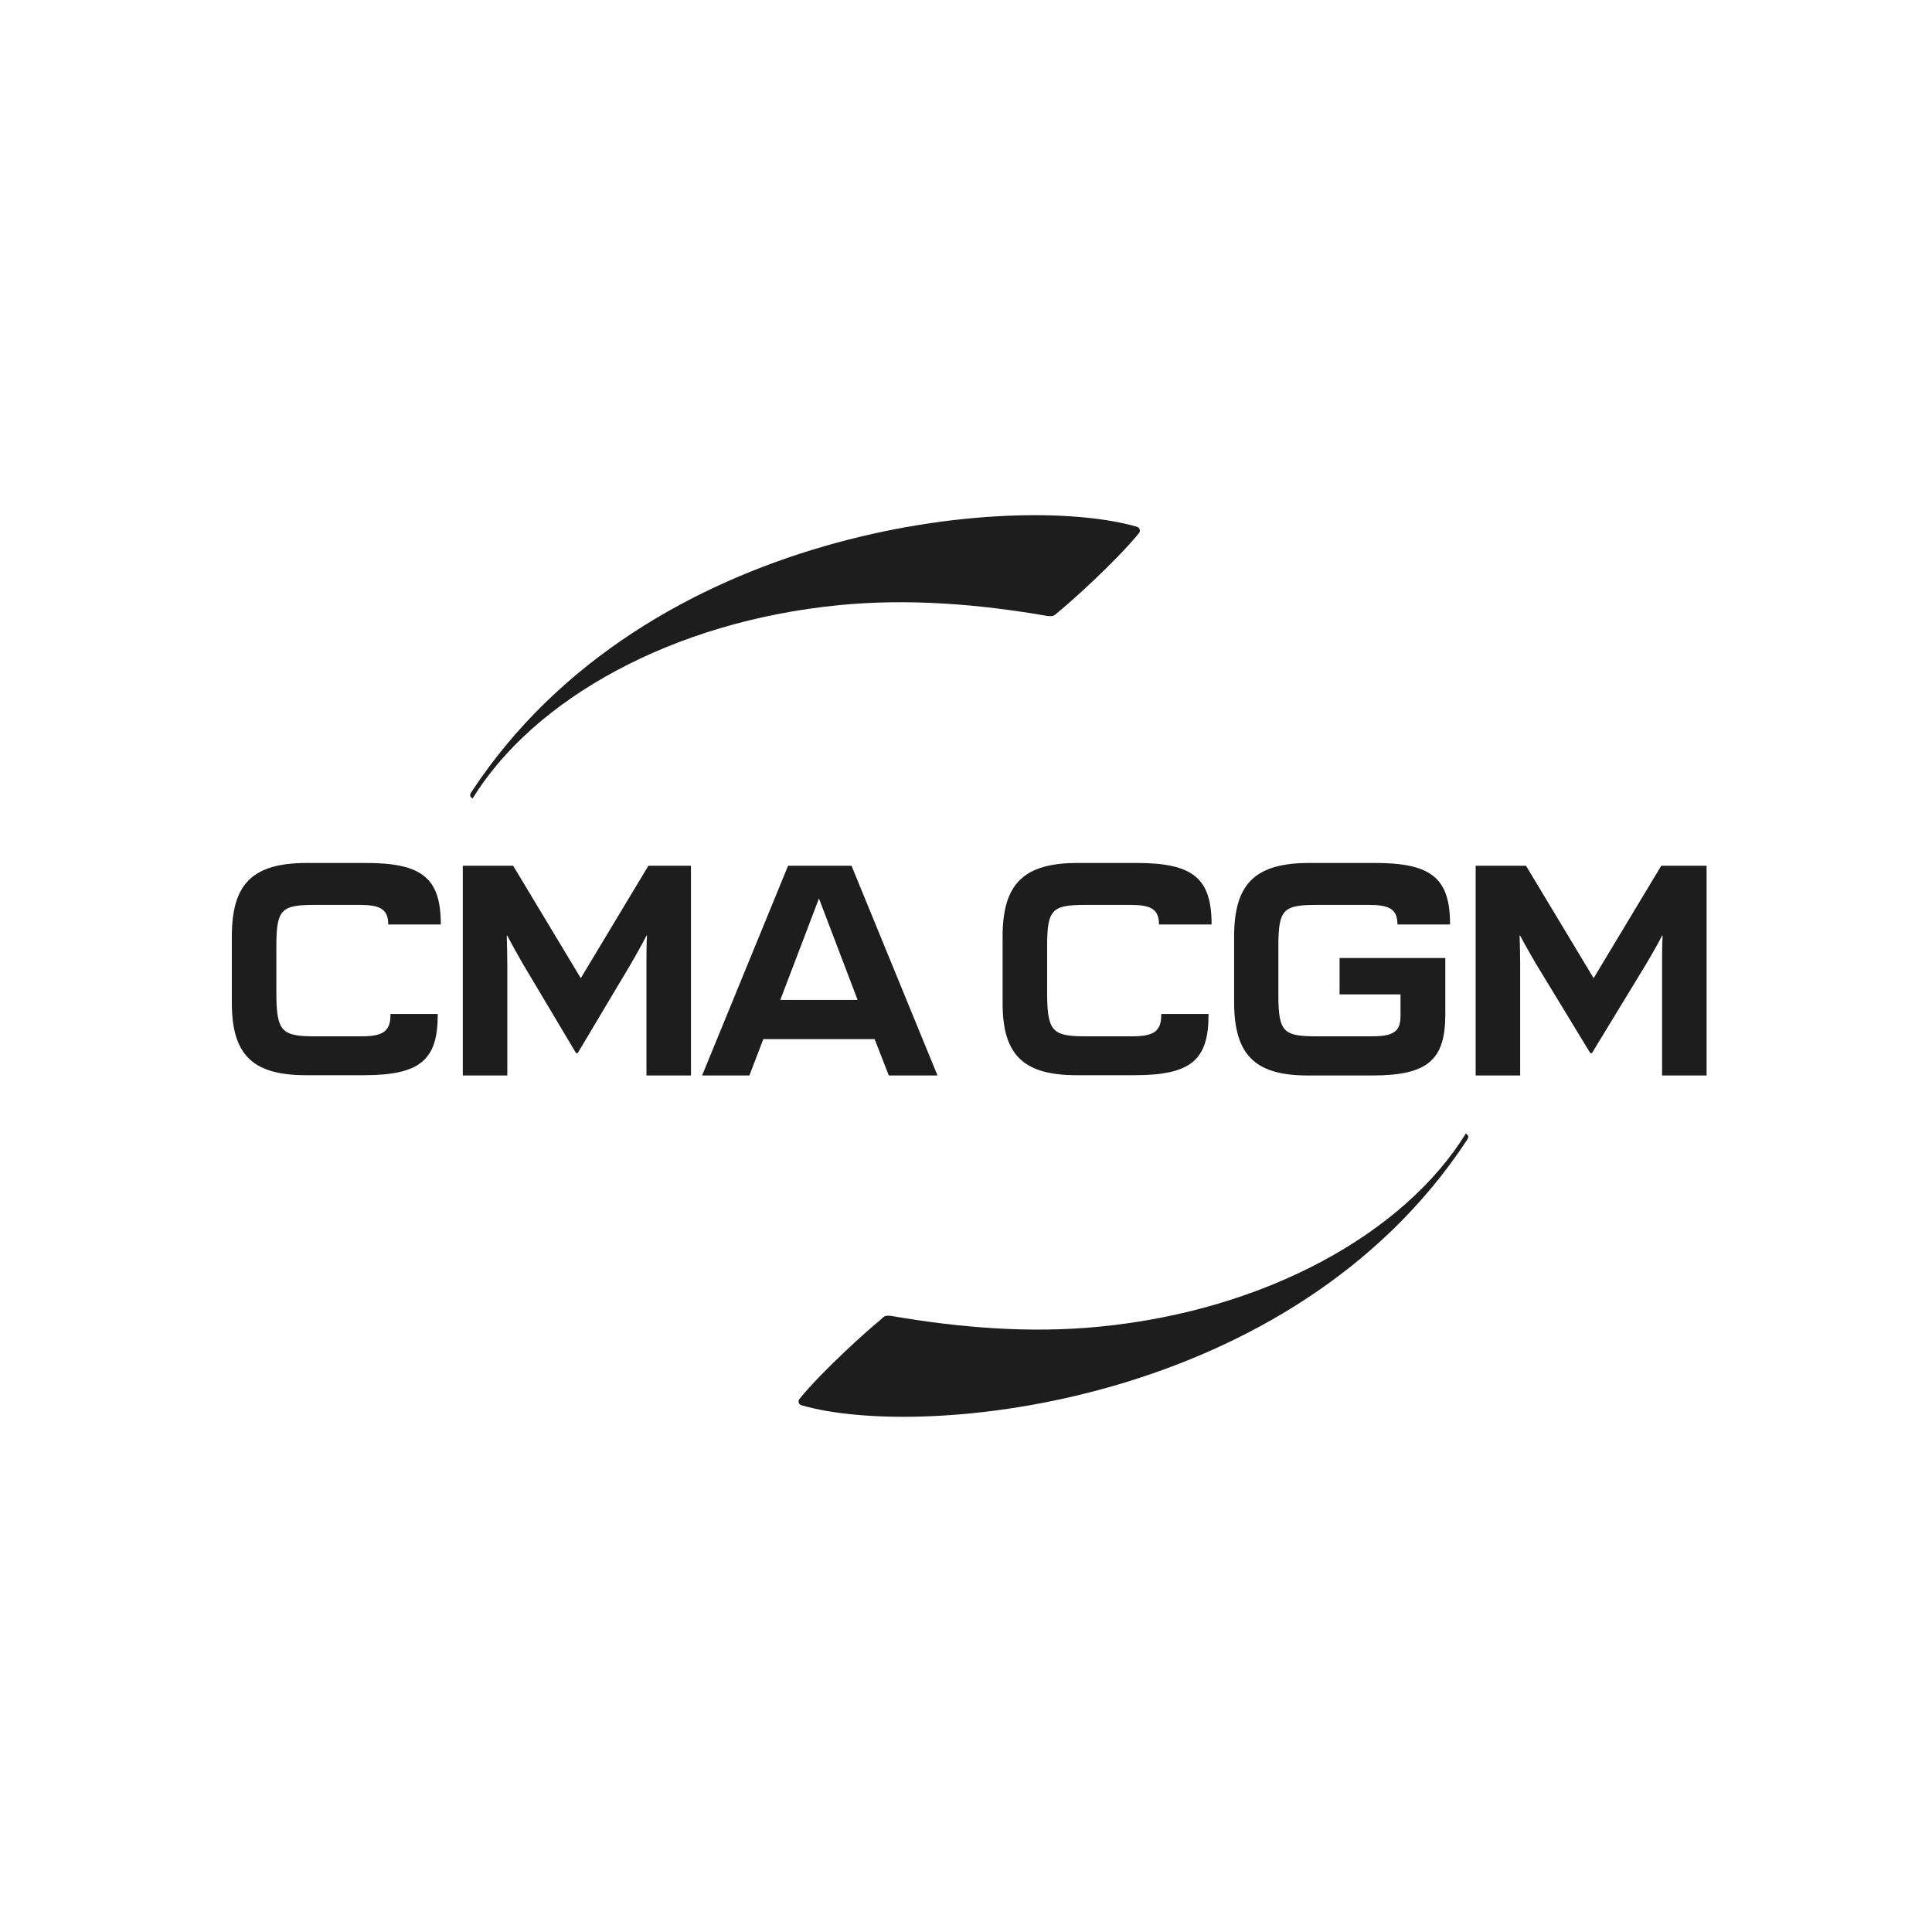
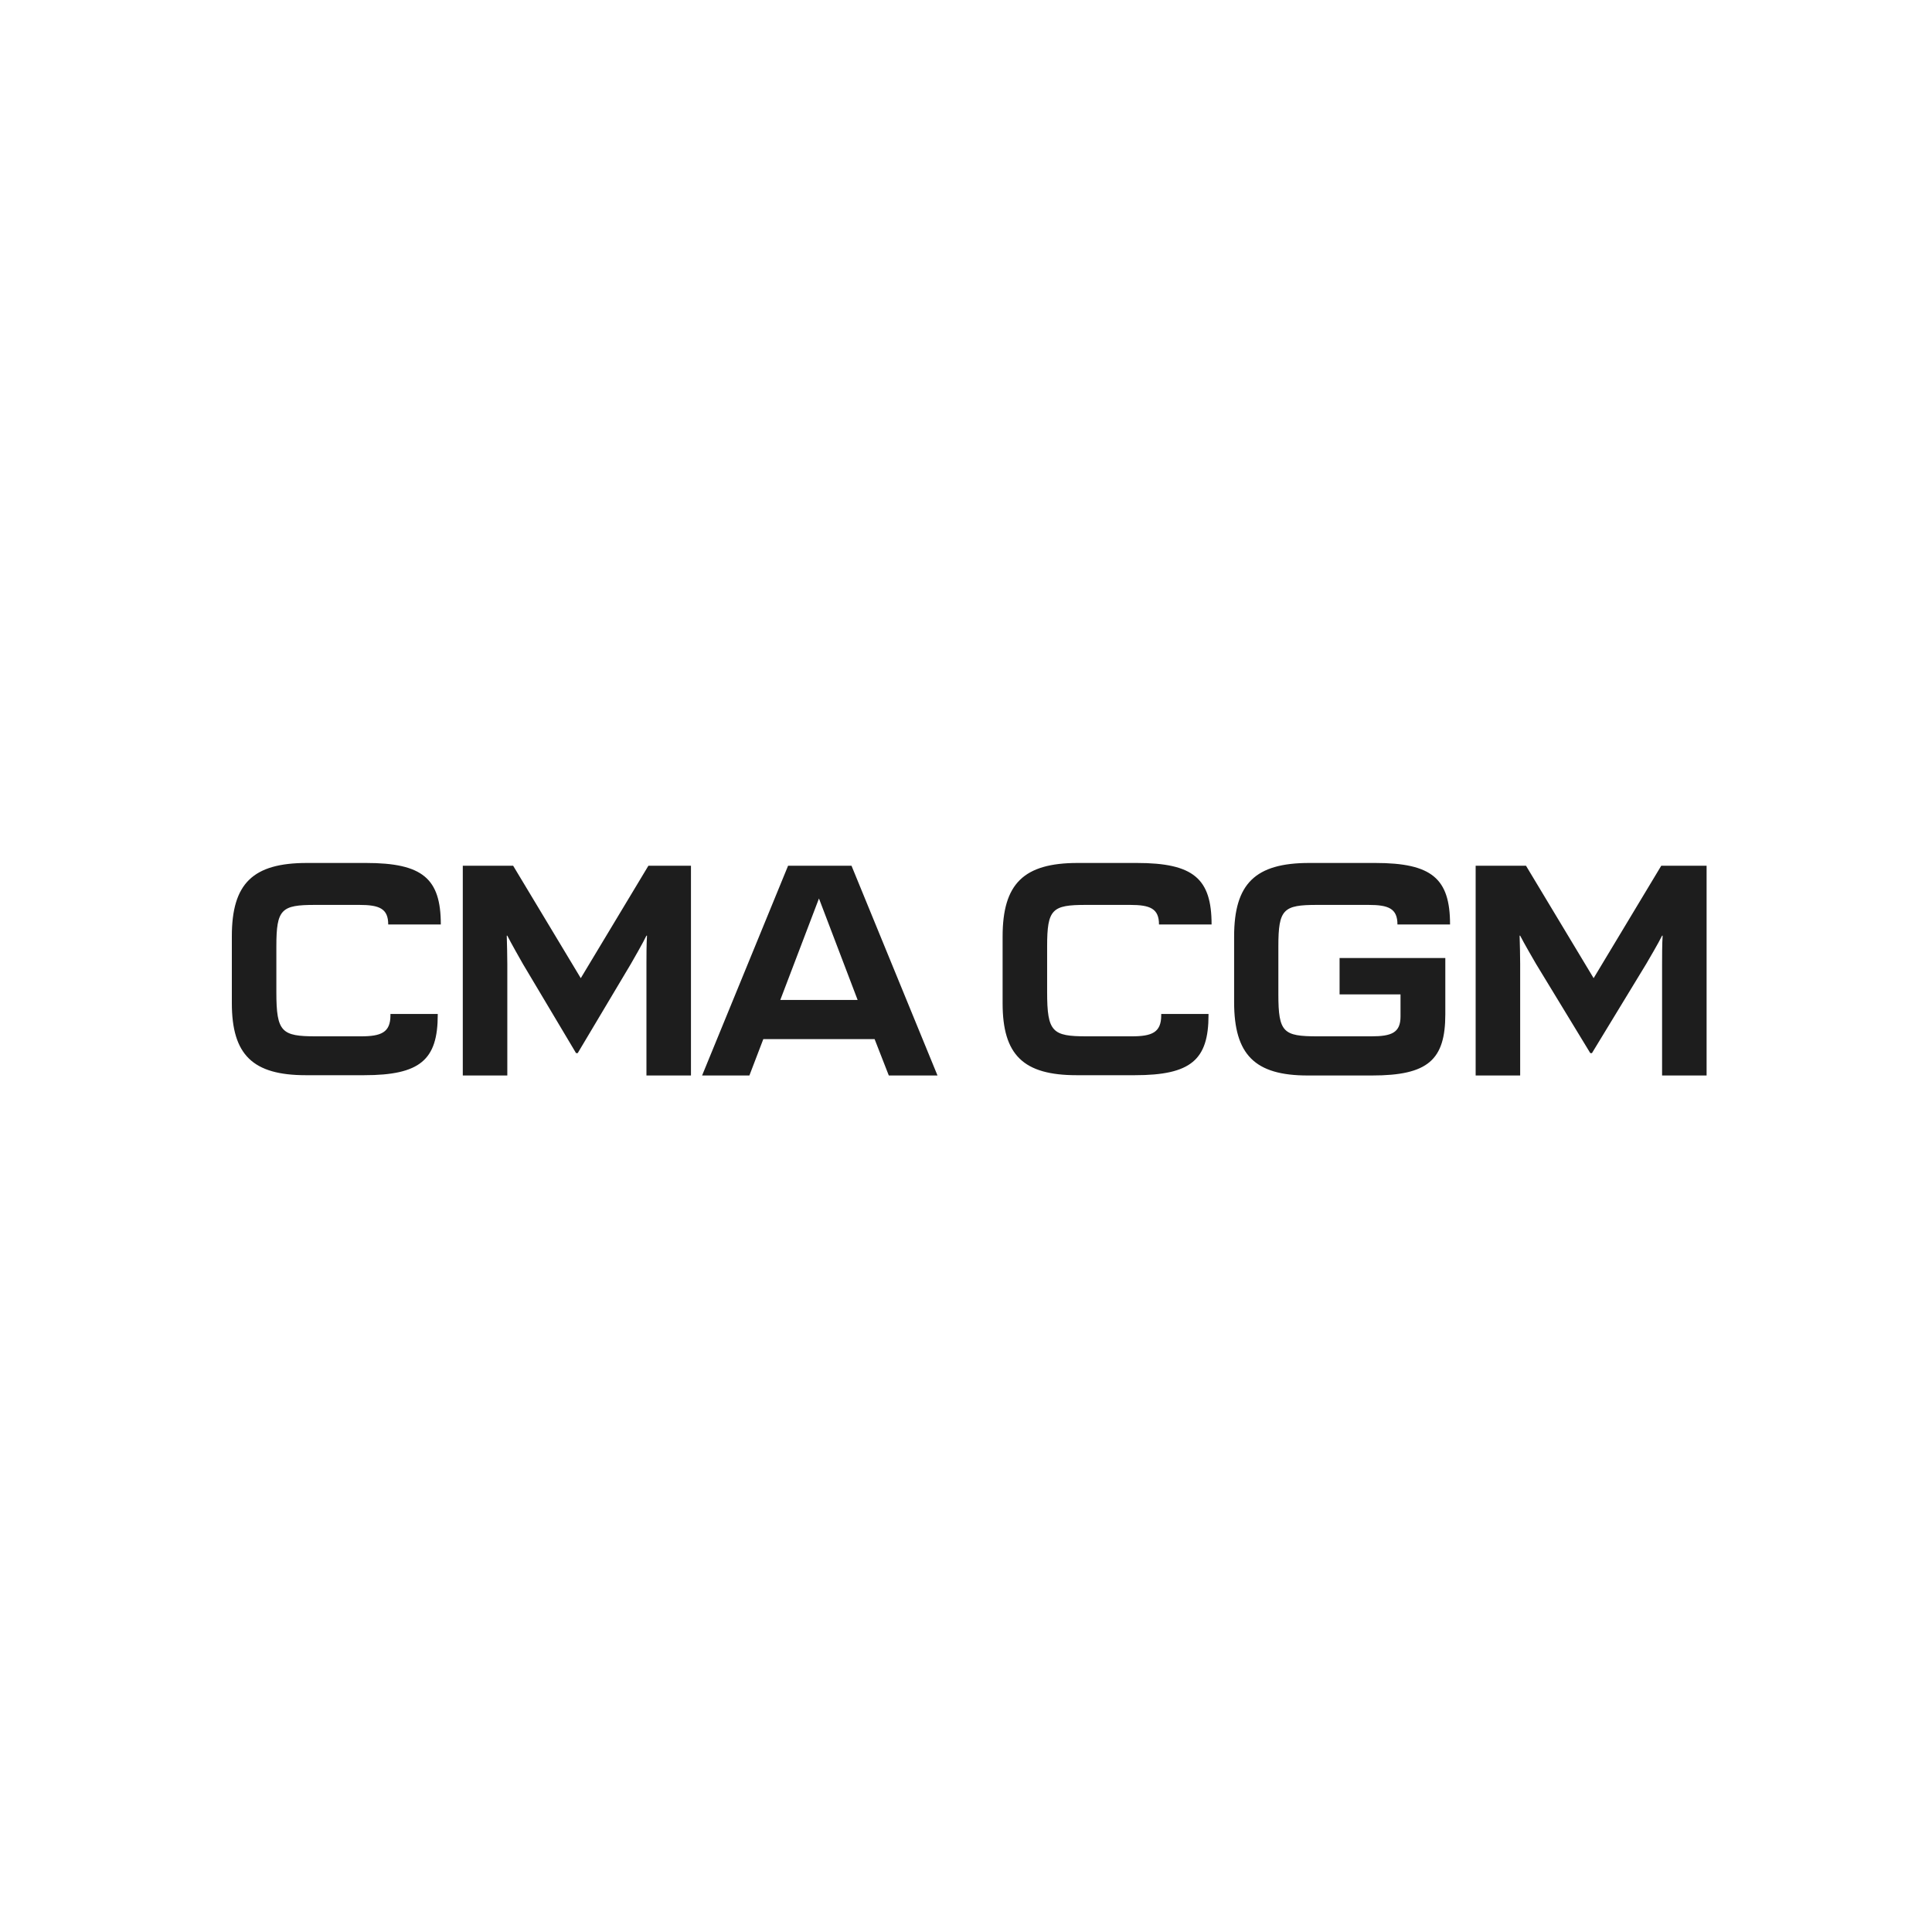
<svg xmlns="http://www.w3.org/2000/svg" width="300px" height="300px" viewBox="0 0 300 300" version="1.1">
  <title>Artboard</title>
  <g id="Artboard" stroke="none" stroke-width="1" fill="none" fill-rule="evenodd">
-     <path d="M164.415,94.959 C166.059,93.657 173.285,87.189 176.877,82.761 C177.136,82.414 176.963,81.936 176.574,81.806 C157.665,76.293 100.421,81.632 73.249,122.915 C72.859,123.479 72.946,123.653 73.378,124 C82.854,108.59 104.359,96.478 130.363,93.961 C141.05,92.919 151.954,93.787 162.685,95.654 C163.723,95.741 163.68,95.567 164.415,94.959 Z" id="Path" fill="#1D1D1D" fill-rule="nonzero" />
-     <path d="M136.585,205.059 C134.941,206.36 127.715,212.822 124.123,217.246 C123.864,217.593 124.037,218.07 124.426,218.2 C143.335,223.708 200.579,218.33 227.751,177.084 C228.141,176.52 228.054,176.347 227.622,176 C218.146,191.397 196.641,203.497 170.637,206.013 C159.95,207.054 149.046,206.186 138.315,204.321 C137.277,204.235 137.32,204.408 136.585,205.059 Z" id="Path" fill="#1D1D1D" fill-rule="nonzero" />
    <path d="M138.013,167 L145.574,167 L132.223,134.434 L122.372,134.434 L109.021,167 L116.366,167 L118.526,161.355 L135.809,161.355 L138.013,167 L138.013,167 Z M121.162,155.276 L127.168,139.514 L133.174,155.276 L121.162,155.276 Z M89.707,163.526 L97.96,149.675 C98.262,149.154 99.861,146.375 100.379,145.289 L100.466,145.289 C100.379,146.505 100.379,148.676 100.379,149.675 L100.379,167 L107.292,167 L107.292,134.434 L100.682,134.434 L90.182,151.889 L79.683,134.434 L71.862,134.434 L71.862,167 L78.775,167 L78.775,149.675 C78.775,148.676 78.732,146.549 78.689,145.289 L78.775,145.289 C79.294,146.332 80.893,149.154 81.195,149.675 L89.448,163.526 L89.707,163.526 Z M247.198,163.526 L255.624,149.675 C255.926,149.154 257.568,146.375 258.087,145.289 L258.173,145.289 C258.087,146.505 258.087,148.676 258.087,149.675 L258.087,167 L265,167 L265,134.434 L257.957,134.434 L247.458,151.889 L236.958,134.434 L229.138,134.434 L229.138,167 L236.051,167 L236.051,149.675 C236.051,148.676 236.008,146.549 235.965,145.289 L236.051,145.289 C236.569,146.332 238.211,149.154 238.514,149.675 L246.939,163.526 L247.198,163.526 L247.198,163.526 Z M67.974,157.447 L60.628,157.447 L60.628,157.664 C60.628,160.313 59.202,160.921 56.048,160.921 L49.049,160.921 C43.734,160.921 42.913,160.27 42.913,154.061 L42.913,146.939 C42.913,141.164 43.691,140.513 48.919,140.513 L55.789,140.513 C58.9,140.513 60.283,141.078 60.283,143.553 L68.449,143.553 C68.449,136.432 65.64,134 56.826,134 L47.666,134 C39.284,134 36,137.17 36,145.376 L36,155.754 C36,163.787 39.241,166.957 47.493,166.957 L56.524,166.957 C65.252,166.957 67.974,164.568 67.974,157.578 L67.974,157.447 Z M187.658,157.447 L180.313,157.447 L180.313,157.664 C180.313,160.313 178.887,160.921 175.733,160.921 L168.734,160.921 C163.419,160.921 162.598,160.27 162.598,154.061 L162.598,146.939 C162.598,141.164 163.376,140.513 168.604,140.513 L175.474,140.513 C178.585,140.513 179.968,141.078 179.968,143.553 L188.134,143.553 C188.134,136.432 185.325,134 176.511,134 L167.351,134 C158.969,134 155.685,137.213 155.685,145.42 L155.685,155.797 C155.685,163.83 158.925,166.957 167.178,166.957 L176.208,166.957 C184.936,166.957 187.658,164.568 187.658,157.621 L187.658,157.447 Z M217.472,154.408 L217.472,157.838 C217.472,160.357 216.089,160.921 212.935,160.921 L204.553,160.921 C199.281,160.921 198.504,160.313 198.504,154.408 L198.504,146.939 C198.504,141.164 199.281,140.513 204.509,140.513 L212.503,140.513 C215.614,140.513 216.996,141.078 216.996,143.553 L225.163,143.553 C225.163,136.432 222.354,134 213.54,134 L203.3,134 C194.917,134 191.634,137.213 191.634,145.42 L191.634,155.624 C191.634,163.787 194.874,167 203.04,167 L213.065,167 C221.749,167 224.428,164.568 224.428,157.491 L224.428,148.763 L208.009,148.763 L208.009,154.408 L217.472,154.408 Z" id="Shape" fill="#1D1D1D" fill-rule="nonzero" />
  </g>
</svg>